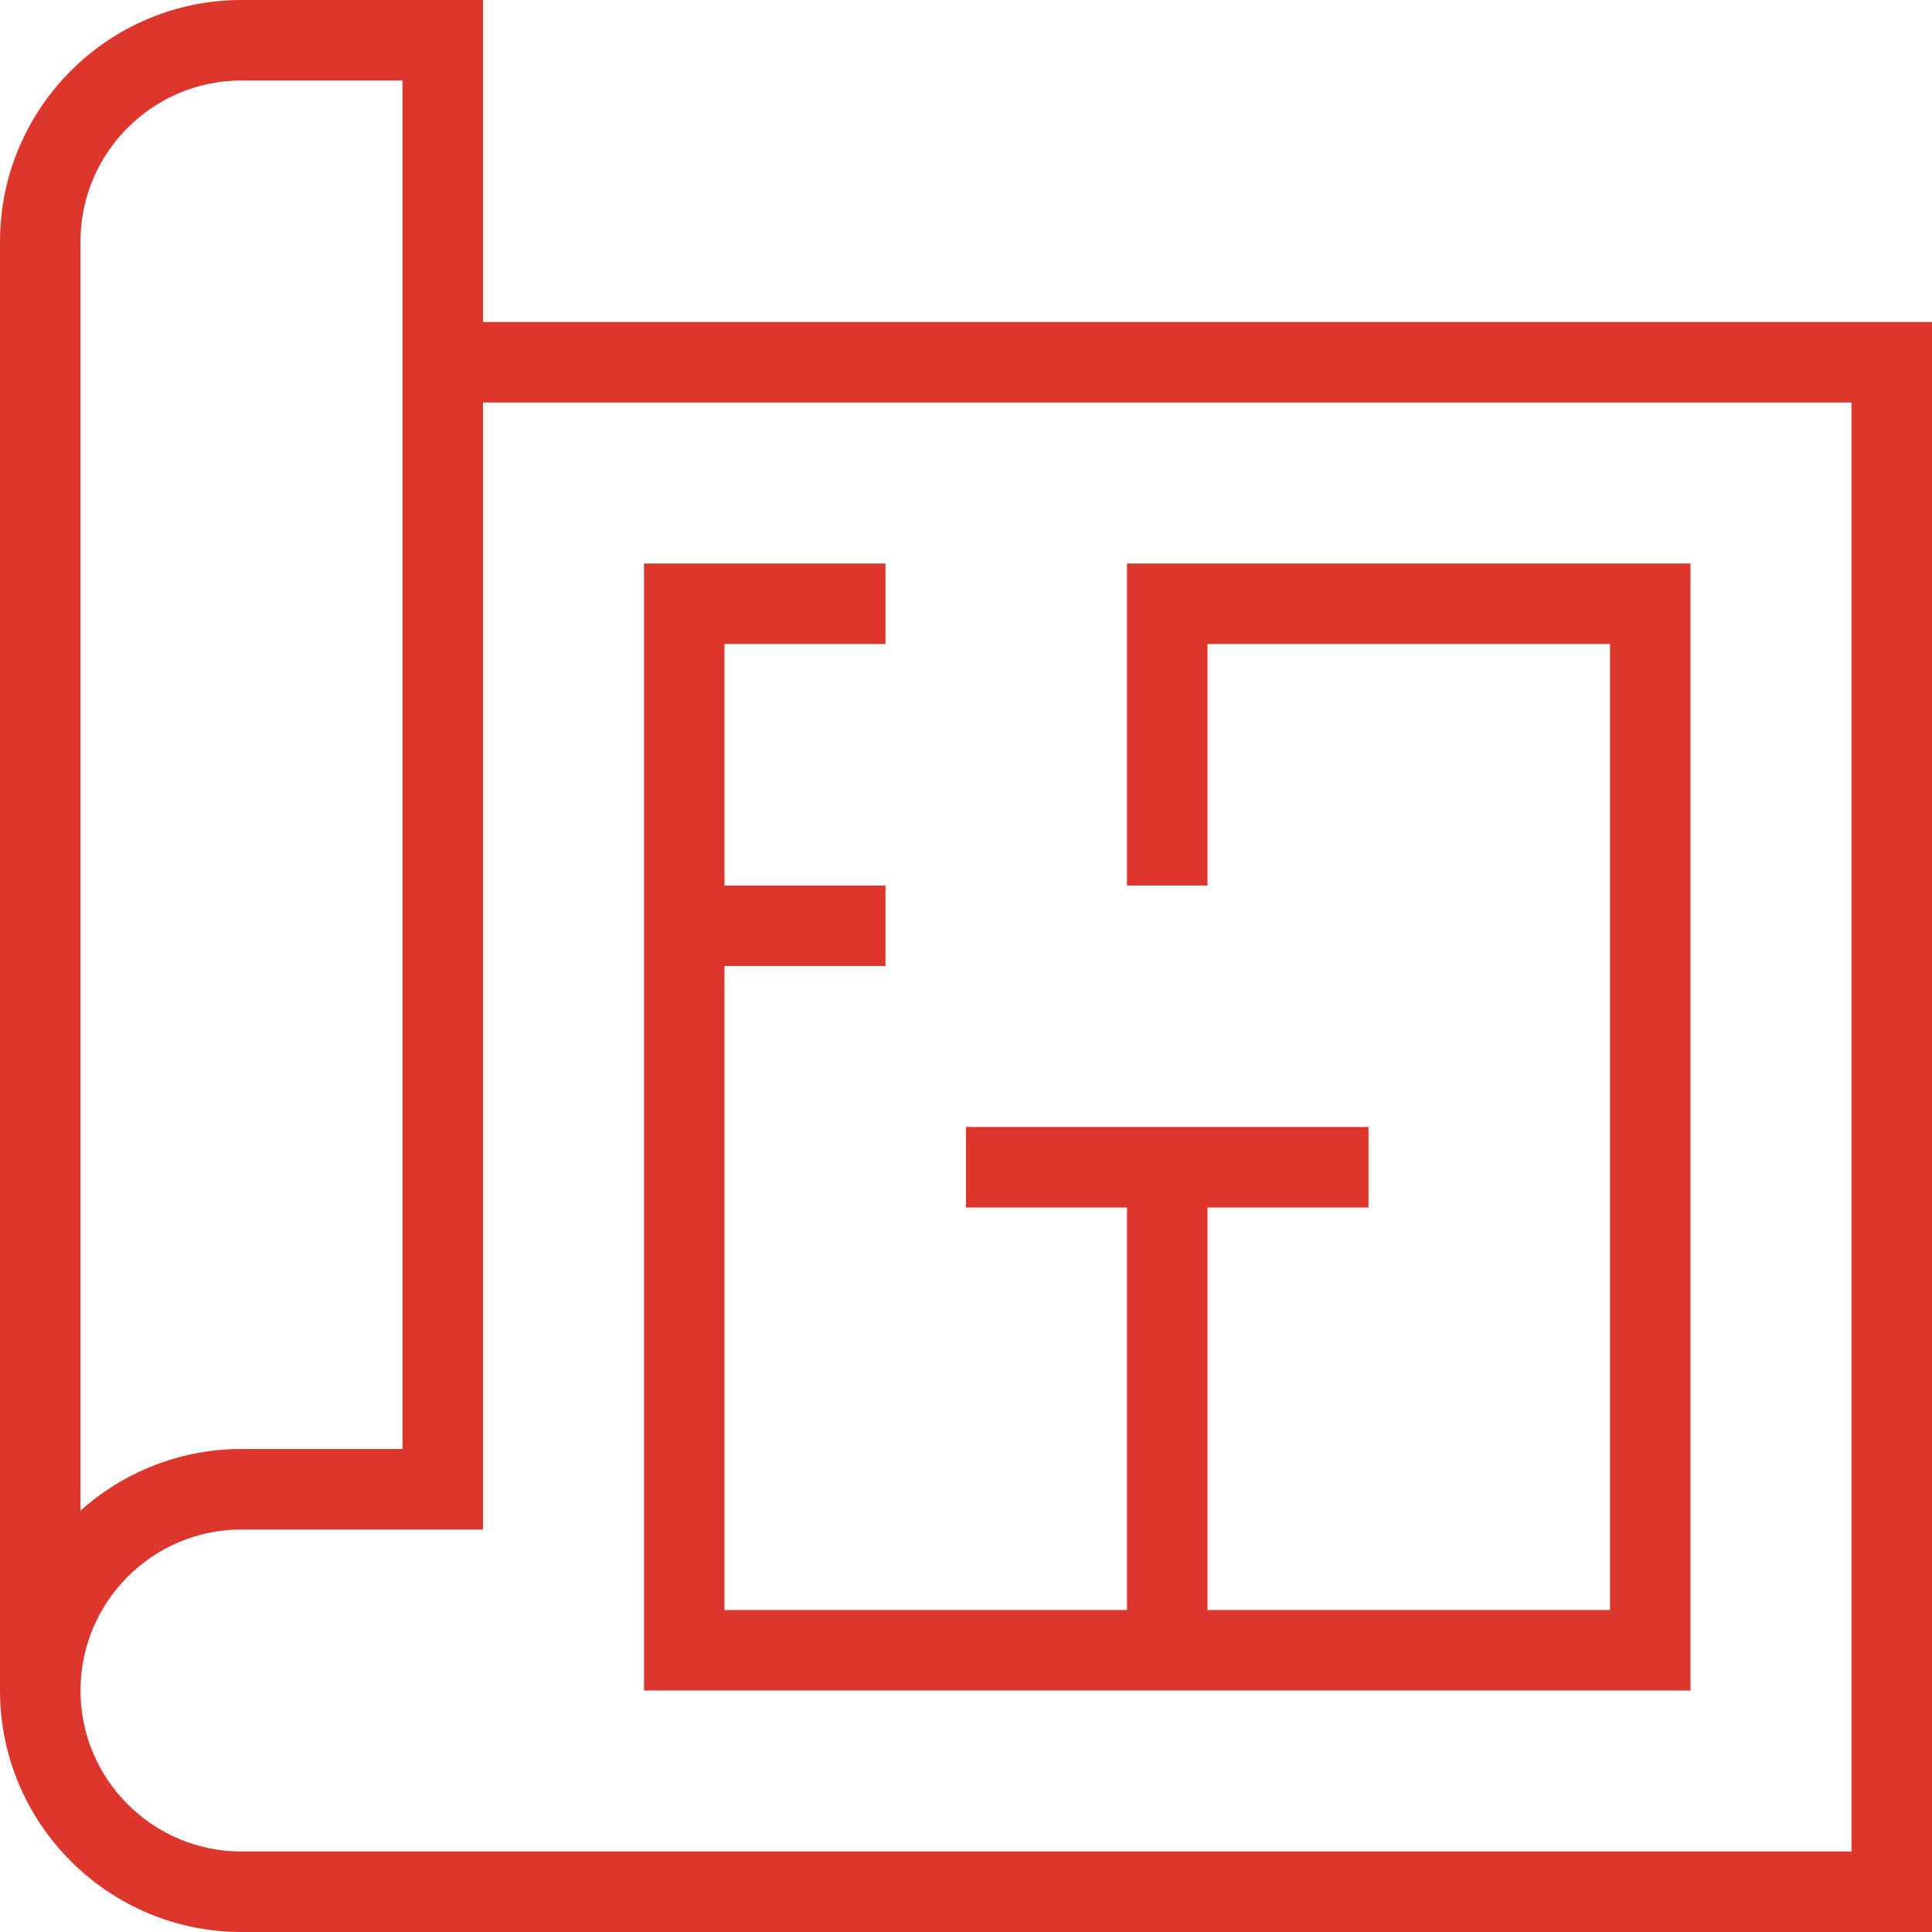
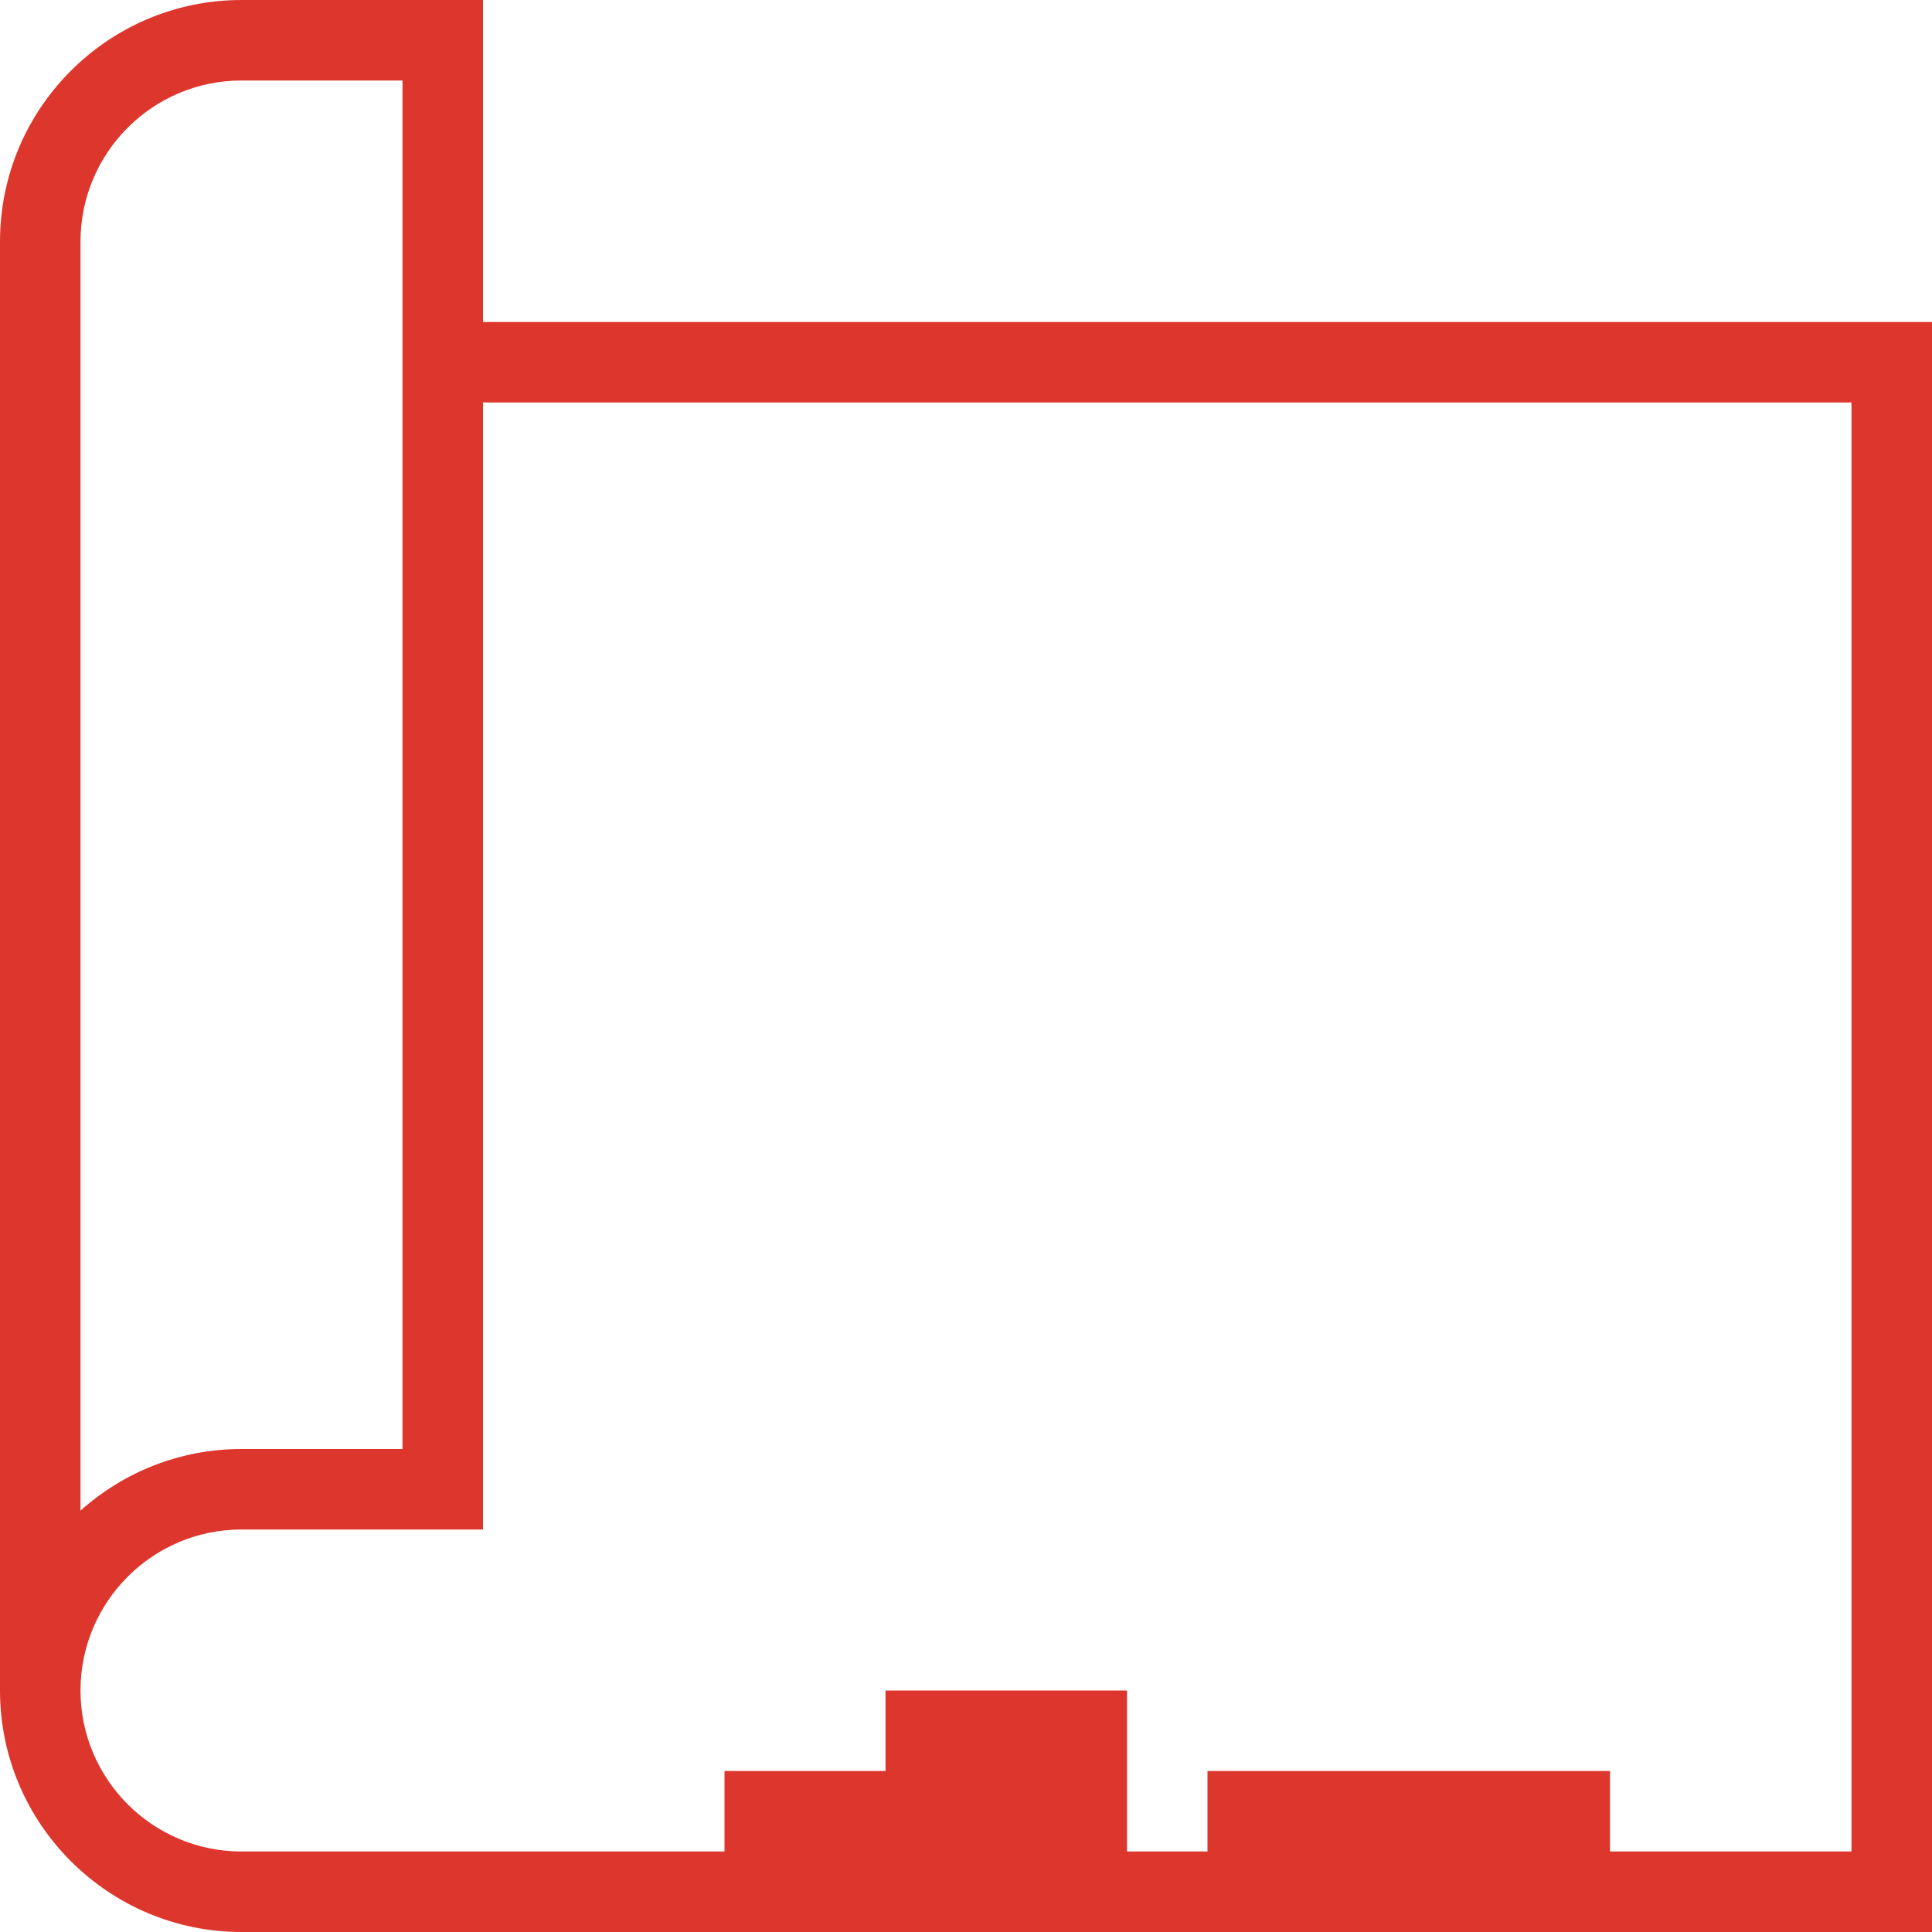
<svg xmlns="http://www.w3.org/2000/svg" id="Layer_1" data-name="Layer 1" viewBox="0 0 24 24">
-   <path d="m6,4V0h-3C1.346,0,0,1.346,0,3v18c0,1.654,1.346,3,3,3h21V4H6ZM1,3c0-1.103.897-2,2-2h2v17h-2c-.768,0-1.469.29-2,.766V3Zm22,20H3c-1.103,0-2-.897-2-2s.897-2,2-2h3V5h17v18Zm-2-2h-13V7h3v1h-2v3h2v1h-2v8h5v-5h-2v-1h5v1h-2v5h5v-12h-5v3h-1v-4h7v14Z" fill="#DD362D" />
+   <path d="m6,4V0h-3C1.346,0,0,1.346,0,3v18c0,1.654,1.346,3,3,3h21V4H6ZM1,3c0-1.103.897-2,2-2h2v17h-2c-.768,0-1.469.29-2,.766V3Zm22,20H3c-1.103,0-2-.897-2-2s.897-2,2-2h3V5h17v18Zm-2-2h-13h3v1h-2v3h2v1h-2v8h5v-5h-2v-1h5v1h-2v5h5v-12h-5v3h-1v-4h7v14Z" fill="#DD362D" />
</svg>